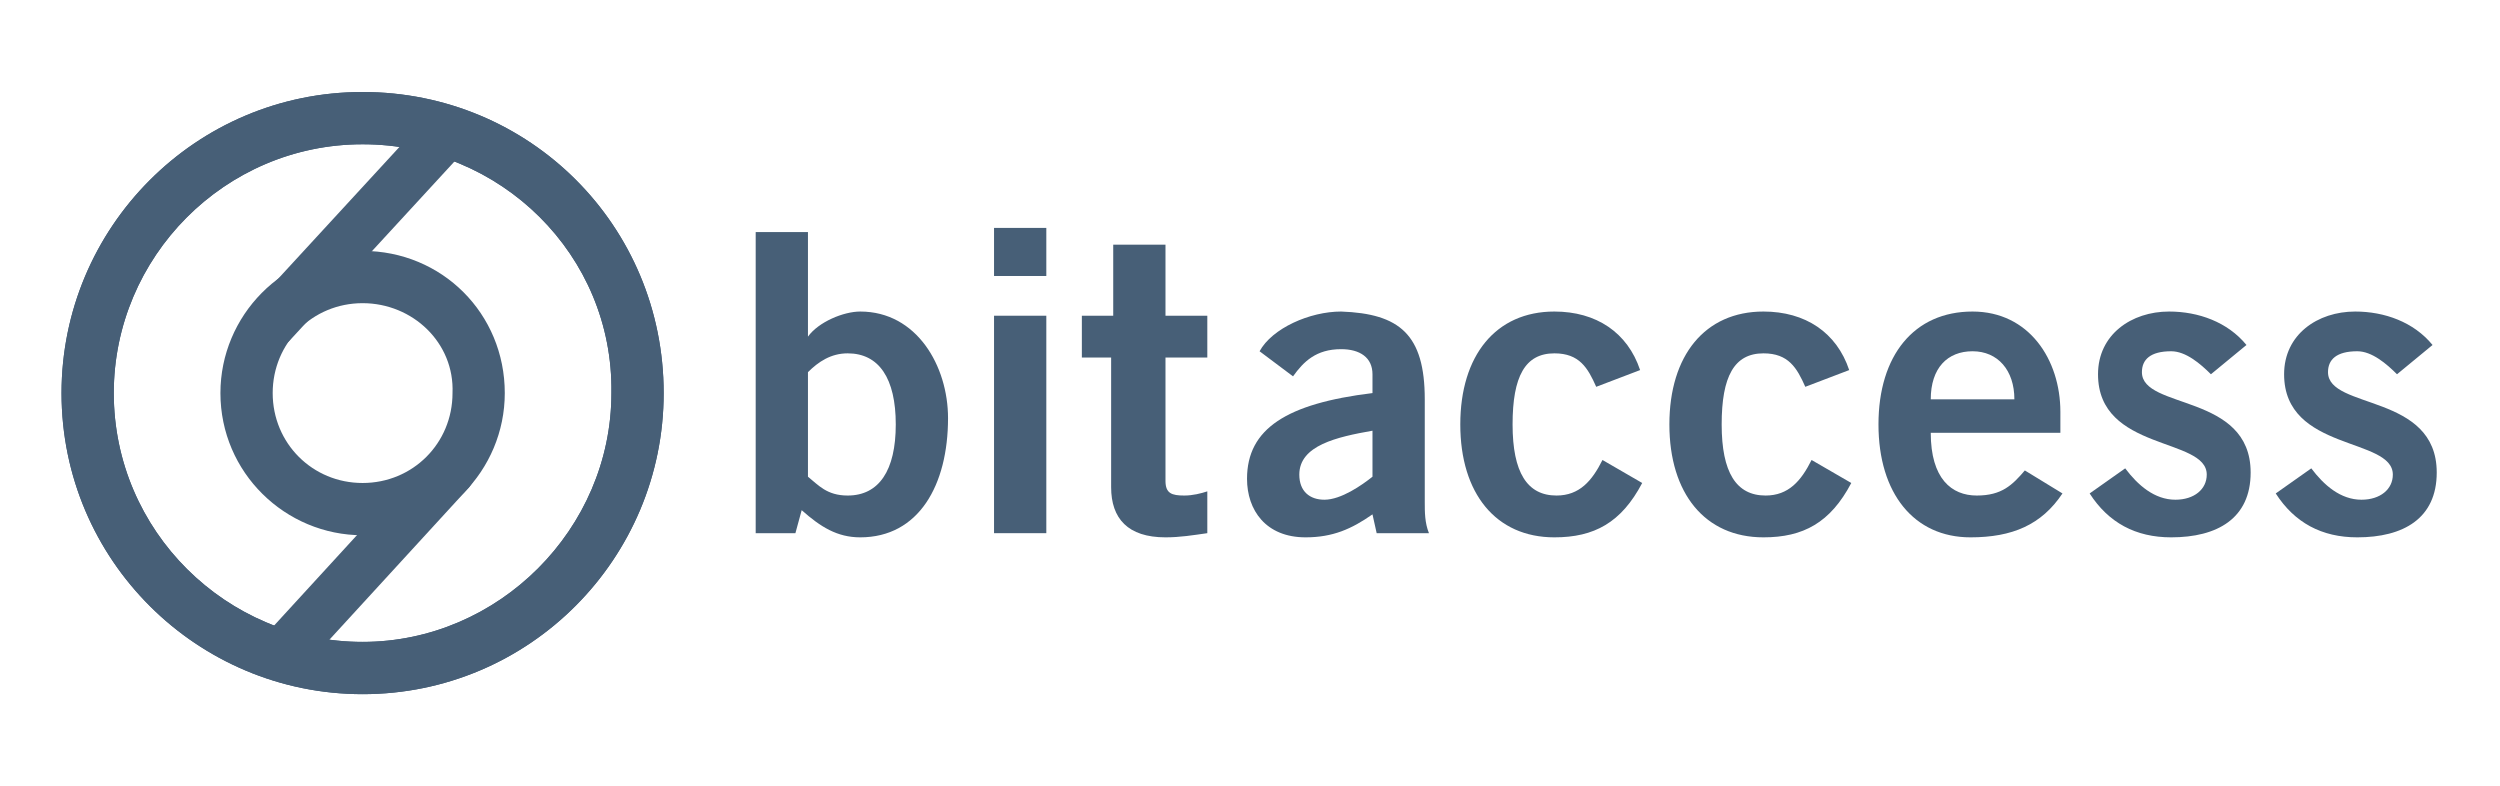
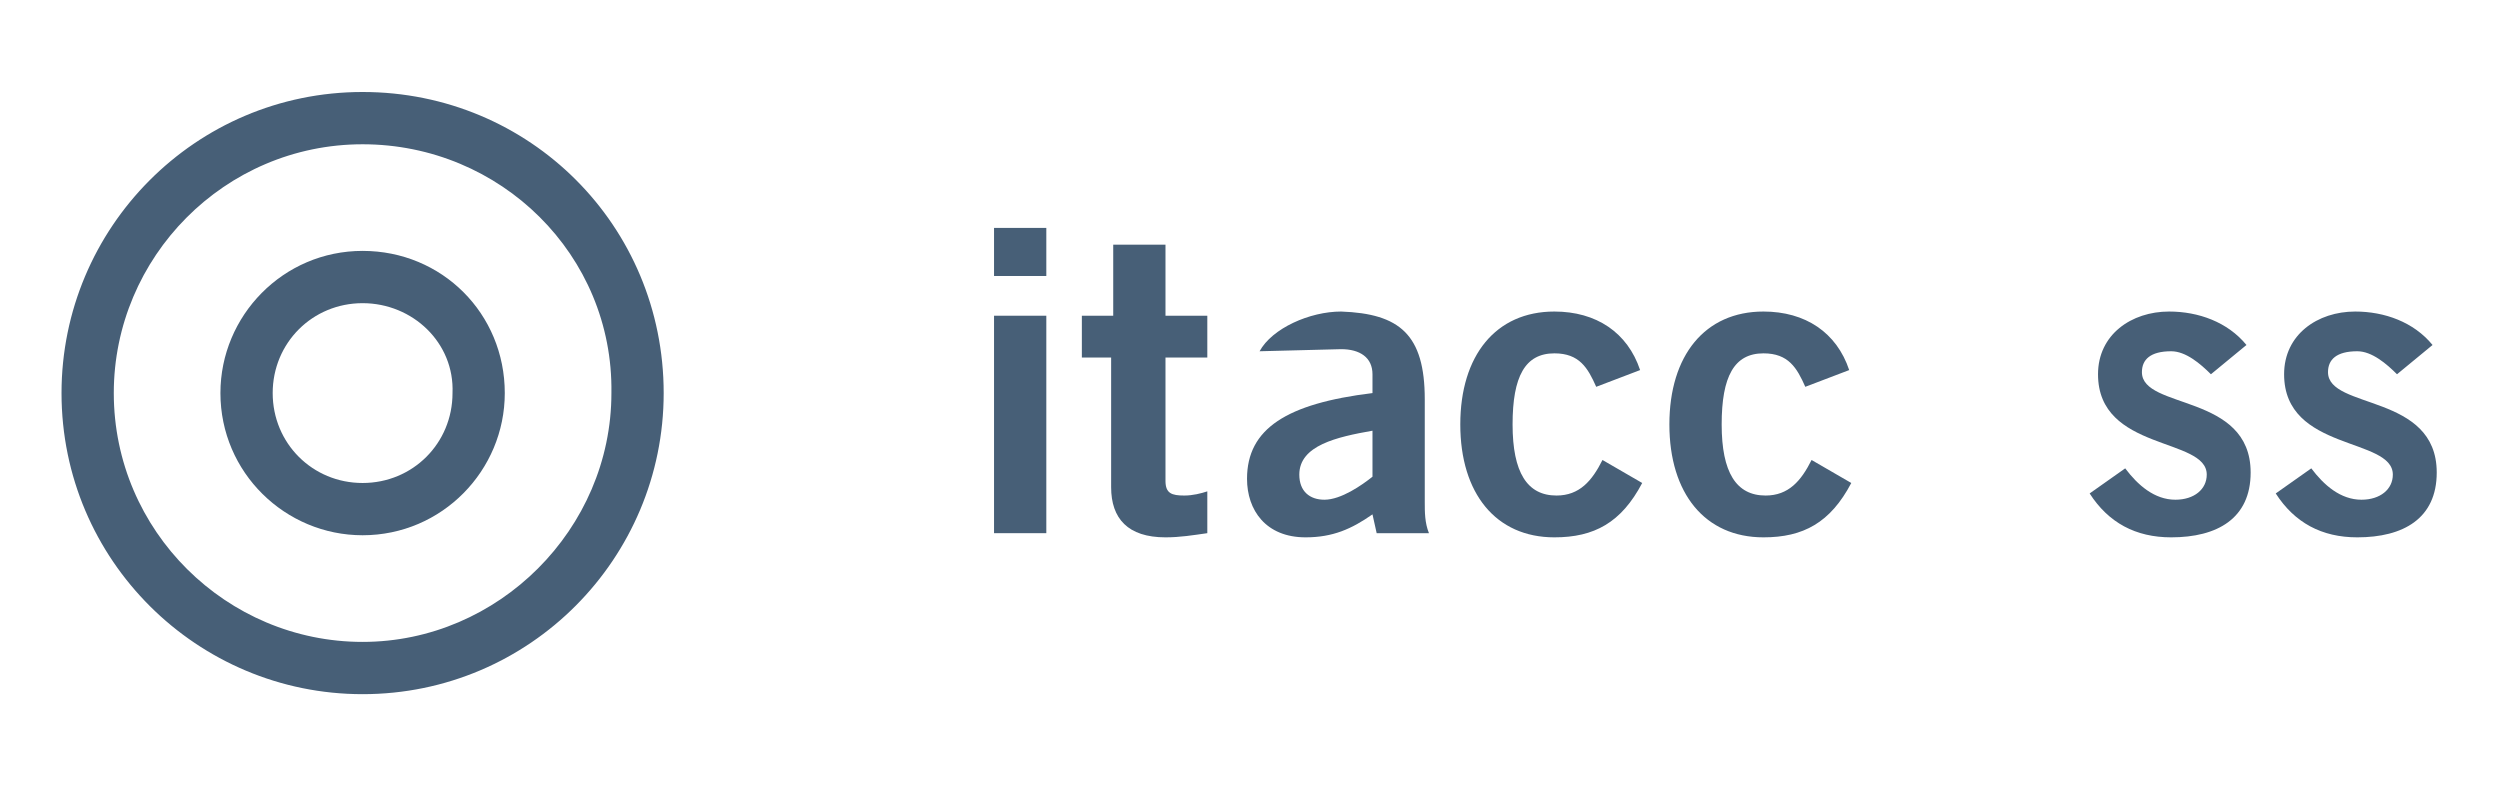
<svg xmlns="http://www.w3.org/2000/svg" width="159" height="50" viewBox="0 0 159 50" fill="none">
  <path d="M23.061 44.149C12.556 44.149 3.913 35.638 3.913 25C3.913 14.495 12.423 5.851 23.061 5.851C33.7 5.851 42.21 14.362 42.21 25C42.21 35.505 33.7 44.149 23.061 44.149ZM23.061 9.176C14.285 9.176 7.237 16.356 7.237 25C7.237 33.777 14.418 40.825 23.061 40.825C31.705 40.825 38.886 33.644 38.886 25C39.019 16.223 31.838 9.176 23.061 9.176Z" fill="#475F77" />
-   <path d="M23.061 44.149C12.556 44.149 3.913 35.638 3.913 25C3.913 14.495 12.423 5.851 23.061 5.851C33.7 5.851 42.21 14.362 42.21 25C42.21 35.505 33.7 44.149 23.061 44.149ZM23.061 9.176C14.285 9.176 7.237 16.356 7.237 25C7.237 33.777 14.418 40.825 23.061 40.825C31.705 40.825 38.886 33.644 38.886 25C39.019 16.223 31.838 9.176 23.061 9.176Z" fill="#475F77" />
  <path d="M23.061 34.042C18.141 34.042 14.019 30.053 14.019 25C14.019 20.08 18.008 15.957 23.061 15.957C28.115 15.957 32.104 19.947 32.104 25C32.104 29.92 28.115 34.042 23.061 34.042ZM23.061 19.282C19.87 19.282 17.343 21.808 17.343 25C17.343 28.191 19.87 30.718 23.061 30.718C26.253 30.718 28.78 28.191 28.78 25C28.913 21.808 26.253 19.282 23.061 19.282Z" fill="#475F77" />
-   <path d="M17.21 22.207C16.811 22.207 16.413 22.075 16.147 21.808C15.482 21.144 15.482 20.213 16.014 19.548L26.785 7.846C27.45 7.181 28.381 7.181 29.046 7.713C29.71 8.378 29.71 9.309 29.178 9.973L18.407 21.676C18.008 22.075 17.609 22.207 17.21 22.207Z" fill="#475F77" />
-   <path d="M18.407 42.686C18.008 42.686 17.609 42.553 17.343 42.287C16.678 41.622 16.678 40.691 17.21 40.027L27.45 28.856C28.115 28.192 29.046 28.192 29.71 28.723C30.375 29.388 30.375 30.319 29.843 30.984L19.604 42.154C19.338 42.553 18.806 42.686 18.407 42.686Z" fill="#475F77" />
-   <path d="M48.062 14.761H51.386V21.41C52.051 20.479 53.647 19.814 54.71 19.814C58.301 19.814 60.295 23.271 60.295 26.596C60.295 30.851 58.434 34.175 54.71 34.175C53.248 34.175 52.184 33.511 50.987 32.447L50.588 33.91H48.062V14.761ZM51.386 30.319C52.051 30.851 52.583 31.516 53.913 31.516C55.907 31.516 56.971 29.92 56.971 26.995C56.971 24.069 55.907 22.473 53.913 22.473C52.849 22.473 52.051 23.005 51.386 23.67V30.319Z" fill="#475F77" />
  <path d="M63.221 17.553V14.495H66.546V17.553H63.221ZM66.546 33.91H63.221V20.08H66.546V33.91Z" fill="#475F77" />
  <path d="M70.801 20.08V15.559H74.125V20.08H76.785V22.739H74.125V30.585C74.125 31.383 74.524 31.516 75.322 31.516C75.854 31.516 76.386 31.383 76.785 31.25V33.91C75.854 34.042 75.056 34.175 74.125 34.175C71.732 34.175 70.668 32.979 70.668 30.984V22.739H68.806V20.08H70.801V20.08Z" fill="#475F77" />
-   <path d="M87.556 33.91L87.29 32.713C85.96 33.644 84.764 34.175 83.035 34.175C80.508 34.175 79.311 32.447 79.311 30.452C79.311 27.261 81.838 25.665 87.29 25V23.803C87.29 22.739 86.492 22.207 85.296 22.207C83.7 22.207 82.902 23.005 82.237 23.936L80.109 22.34C80.907 20.878 83.301 19.814 85.296 19.814C89.019 19.947 90.615 21.276 90.615 25.399V31.915C90.615 32.58 90.615 33.245 90.881 33.91H87.556ZM87.29 27.393C85.03 27.792 82.636 28.324 82.636 30.186C82.636 31.25 83.301 31.782 84.232 31.782C85.296 31.782 86.625 30.851 87.29 30.319V27.393Z" fill="#475F77" />
+   <path d="M87.556 33.91L87.29 32.713C85.96 33.644 84.764 34.175 83.035 34.175C80.508 34.175 79.311 32.447 79.311 30.452C79.311 27.261 81.838 25.665 87.29 25V23.803C87.29 22.739 86.492 22.207 85.296 22.207L80.109 22.34C80.907 20.878 83.301 19.814 85.296 19.814C89.019 19.947 90.615 21.276 90.615 25.399V31.915C90.615 32.58 90.615 33.245 90.881 33.91H87.556ZM87.29 27.393C85.03 27.792 82.636 28.324 82.636 30.186C82.636 31.25 83.301 31.782 84.232 31.782C85.296 31.782 86.625 30.851 87.29 30.319V27.393Z" fill="#475F77" />
  <path d="M101.519 24.601C100.987 23.404 100.455 22.473 98.859 22.473C96.998 22.473 96.2 23.936 96.2 26.995C96.2 30.053 97.131 31.516 98.992 31.516C100.455 31.516 101.253 30.585 101.918 29.255L104.444 30.718C103.115 33.245 101.386 34.175 98.859 34.175C95.136 34.175 92.875 31.383 92.875 26.995C92.875 22.606 95.136 19.814 98.859 19.814C101.519 19.814 103.514 21.143 104.311 23.537L101.519 24.601Z" fill="#475F77" />
  <path d="M114.817 24.601C114.285 23.404 113.753 22.473 112.157 22.473C110.296 22.473 109.498 23.936 109.498 26.995C109.498 30.053 110.428 31.516 112.29 31.516C113.753 31.516 114.551 30.585 115.216 29.255L117.742 30.718C116.413 33.245 114.684 34.175 112.157 34.175C108.434 34.175 106.173 31.383 106.173 26.995C106.173 22.606 108.434 19.814 112.157 19.814C114.817 19.814 116.811 21.143 117.609 23.537L114.817 24.601Z" fill="#475F77" />
-   <path d="M122.796 27.526C122.796 30.452 124.125 31.516 125.721 31.516C127.317 31.516 127.982 30.851 128.78 29.92L131.173 31.383C129.843 33.378 127.982 34.175 125.322 34.175C121.732 34.175 119.471 31.383 119.471 26.995C119.471 22.606 121.732 19.814 125.455 19.814C129.046 19.814 131.04 22.872 131.04 26.197V27.526H122.796V27.526ZM128.115 25.399C128.115 23.537 127.051 22.34 125.455 22.34C123.859 22.34 122.796 23.404 122.796 25.399H128.115Z" fill="#475F77" />
  <path d="M140.615 23.803C139.95 23.138 139.019 22.34 138.088 22.34C136.758 22.34 136.226 22.872 136.226 23.67C136.226 26.064 143.141 25 143.141 30.053C143.141 32.979 141.014 34.175 138.088 34.175C135.827 34.175 134.099 33.245 132.902 31.383L135.163 29.787C135.96 30.851 137.024 31.782 138.354 31.782C139.551 31.782 140.349 31.117 140.349 30.186C140.349 27.792 133.434 28.723 133.434 23.803C133.434 21.276 135.561 19.814 137.955 19.814C139.817 19.814 141.678 20.479 142.875 21.941L140.615 23.803Z" fill="#475F77" />
  <path d="M152.45 23.803C151.785 23.138 150.854 22.34 149.923 22.34C148.593 22.34 148.061 22.872 148.061 23.67C148.061 26.064 154.976 25 154.976 30.053C154.976 32.979 152.849 34.175 149.923 34.175C147.663 34.175 145.934 33.245 144.737 31.383L146.998 29.787C147.796 30.851 148.859 31.782 150.189 31.782C151.386 31.782 152.184 31.117 152.184 30.186C152.184 27.792 145.269 28.723 145.269 23.803C145.269 21.276 147.397 19.814 149.79 19.814C151.652 19.814 153.514 20.479 154.71 21.941L152.45 23.803Z" fill="#475F77" />
</svg>